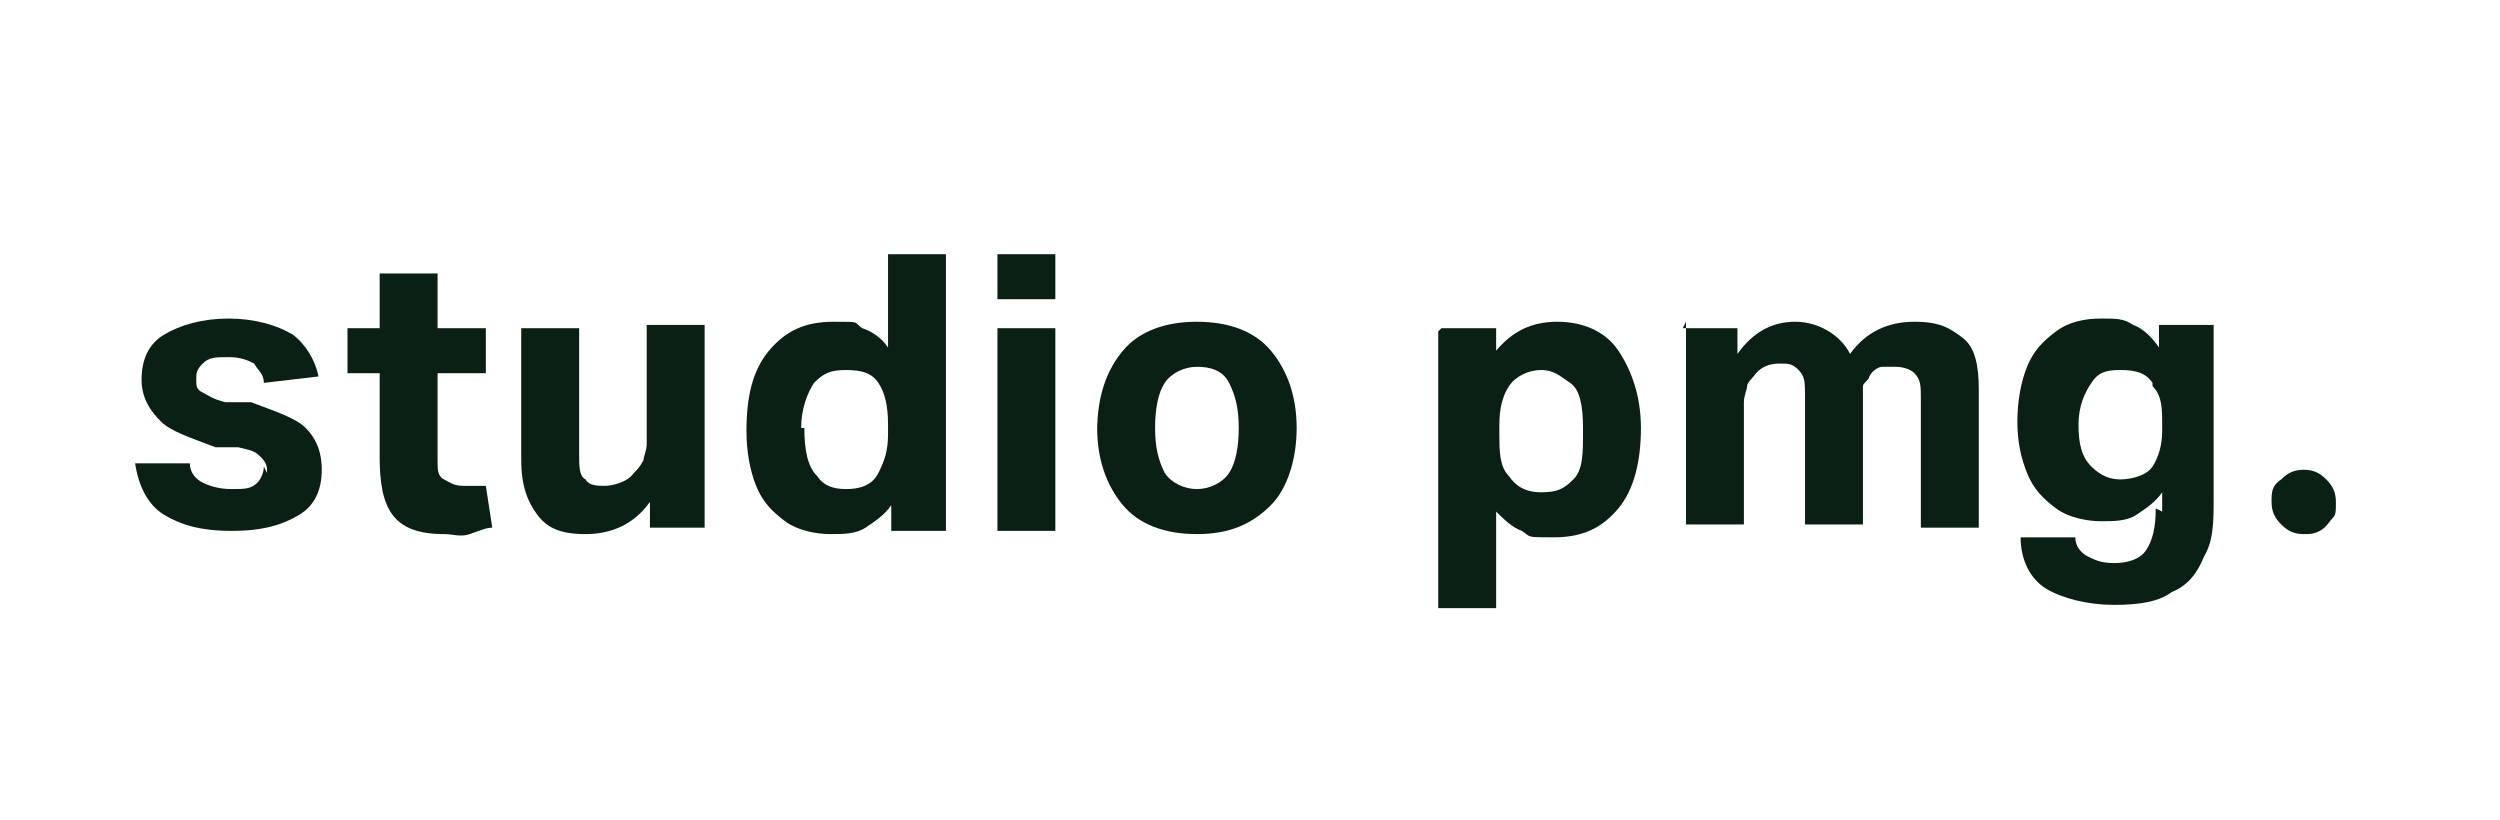
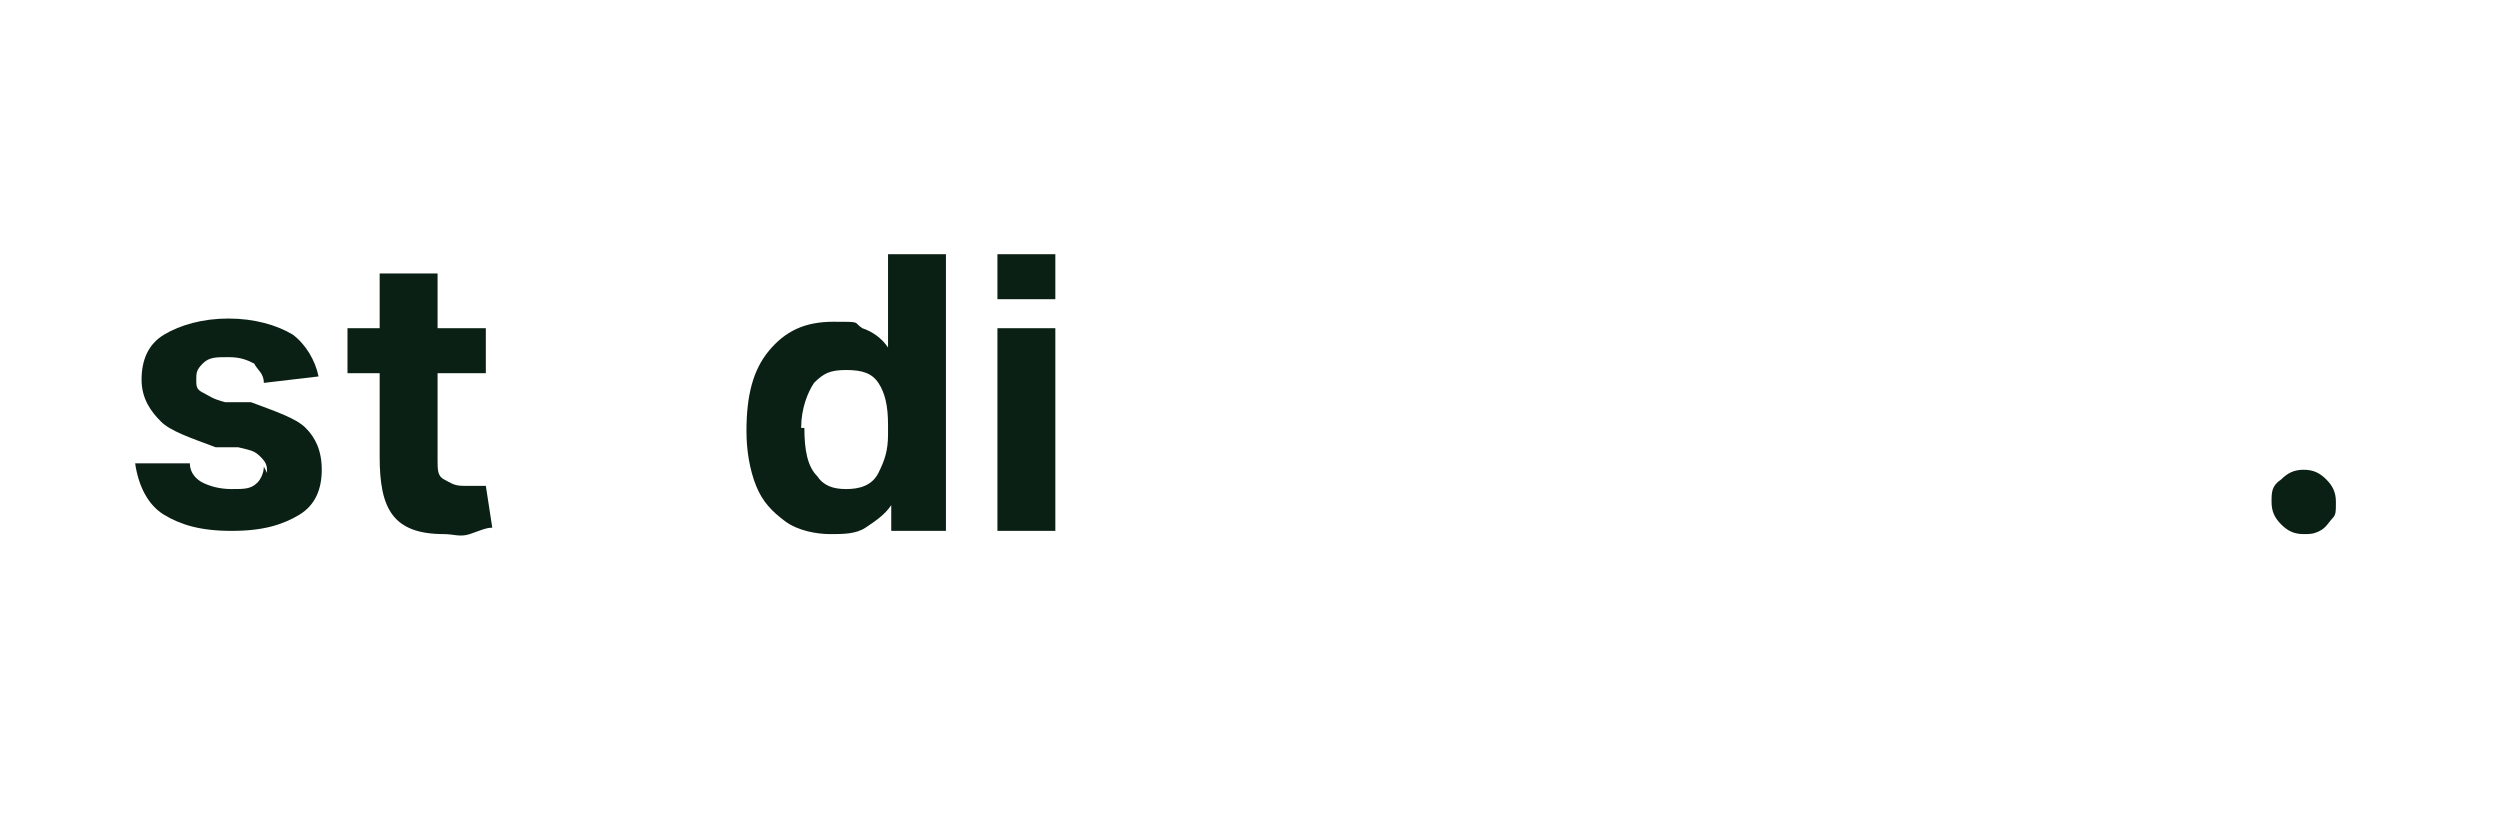
<svg xmlns="http://www.w3.org/2000/svg" version="1.1" viewBox="0 0 77.7 25.5">
  <defs>
    <style>
      .cls-1 {
        fill: #0b2015;
      }
    </style>
  </defs>
  <g>
    <g id="Ebene_1">
      <path class="cls-1" d="M8.3,14.7c0-.2,0-.3-.2-.5s-.3-.2-.7-.3h-.7c-.8-.3-1.4-.5-1.7-.8s-.6-.7-.6-1.3.2-1.1.7-1.4,1.2-.5,2-.5,1.5.2,2,.5c.4.3.7.8.8,1.3l-1.7.2c0-.3-.2-.4-.3-.6-.2-.1-.4-.2-.8-.2s-.6,0-.8.2-.2.3-.2.5,0,.3.2.4.3.2.7.3h.8c.8.3,1.4.5,1.7.8.3.3.5.7.5,1.3s-.2,1.1-.7,1.4-1.1.5-2.1.5-1.6-.2-2.1-.5c-.5-.3-.8-.9-.9-1.6h1.7c0,.3.2.5.4.6s.5.2.9.2.6,0,.8-.2c.1-.1.2-.3.2-.5h0Z" />
      <path class="cls-1" d="M11.8,14.2v-2.6h-1v-1.4h1v-1.7h1.8v1.7h1.5v1.4h-1.5v2.7c0,.3,0,.5.2.6s.3.2.6.2.3,0,.4,0c.1,0,.2,0,.3,0l.2,1.3c-.2,0-.4.1-.7.2s-.5,0-.8,0c-.8,0-1.3-.2-1.6-.6s-.4-1-.4-1.8Z" />
-       <path class="cls-1" d="M16.2,14.4v-4.2h1.8v3.9c0,.4,0,.7.2.8.1.2.4.2.6.2s.7-.1.9-.4c.1-.1.2-.2.3-.4,0-.1.1-.3.1-.5v-3.7h1.8v6.3h-1.7v-.8c-.5.7-1.2,1-2,1s-1.2-.2-1.5-.6-.5-.9-.5-1.7h0Z" />
      <path class="cls-1" d="M23.2,13.4c0-1.1.2-1.9.7-2.5s1.1-.9,2-.9.6,0,.9.2c.3.1.6.3.8.6v-2.9h1.8v8.6h-1.7v-.8c-.2.3-.5.5-.8.7-.3.2-.7.2-1.1.2s-1-.1-1.4-.4-.7-.6-.9-1.1c-.2-.5-.3-1.1-.3-1.7h0ZM25,13.3c0,.7.1,1.2.4,1.5.2.3.5.4.9.4s.8-.1,1-.5.3-.7.3-1.2v-.3c0-.6-.1-1-.3-1.3-.2-.3-.5-.4-1-.4s-.7.1-1,.4c-.2.3-.4.8-.4,1.4h0Z" />
      <path class="cls-1" d="M31,7.9h1.8v1.4h-1.8v-1.4ZM31,10.2h1.8v6.3h-1.8s0-6.3,0-6.3Z" />
-       <path class="cls-1" d="M34.1,13.4c0-1.1.3-1.9.8-2.5s1.3-.9,2.3-.9,1.8.3,2.3.9c.5.6.8,1.4.8,2.4s-.3,1.9-.8,2.4c-.6.6-1.3.9-2.3.9s-1.8-.3-2.3-.9c-.5-.6-.8-1.4-.8-2.4h0ZM35.9,13.3c0,.6.1,1,.3,1.4.2.3.6.5,1,.5s.8-.2,1-.5.3-.8.3-1.4-.1-1-.3-1.4-.6-.5-1-.5-.8.2-1,.5-.3.8-.3,1.4Z" />
-       <path class="cls-1" d="M44.8,10.2h1.7v.7c.5-.6,1.1-.9,1.9-.9s1.5.3,1.9.9c.4.6.7,1.4.7,2.4s-.2,1.9-.7,2.5c-.5.6-1.1.9-2,.9s-.7,0-1-.2c-.3-.1-.6-.4-.8-.6v3h-1.8v-8.6h0ZM49.2,13.3c0-.7-.1-1.2-.4-1.4s-.5-.4-.9-.4-.8.2-1,.5c-.2.3-.3.7-.3,1.2v.3c0,.5,0,1,.3,1.3.2.3.5.5,1,.5s.7-.1,1-.4.3-.8.3-1.5Z" />
-       <path class="cls-1" d="M52.3,10.2h1.7v.8c.5-.7,1.1-1,1.8-1s1.4.4,1.7,1c.5-.7,1.2-1,2-1s1.1.2,1.5.5.5.9.5,1.6v4.3h-1.8v-4c0-.4,0-.6-.2-.8-.1-.1-.3-.2-.6-.2s-.3,0-.4,0-.3.1-.4.3c0,.1-.2.2-.2.3s0,.3,0,.4v3.9h-1.8v-4c0-.4,0-.6-.2-.8s-.3-.2-.6-.2-.6.1-.8.4c0,0-.2.2-.2.3s-.1.3-.1.5v3.8h-1.8v-6.3h0Z" />
-       <path class="cls-1" d="M67.2,15.9v-.6c-.2.3-.5.5-.8.7-.3.2-.7.2-1.1.2s-1-.1-1.4-.4c-.4-.3-.7-.6-.9-1.1-.2-.5-.3-1-.3-1.6s.1-1.2.3-1.7c.2-.5.5-.8.9-1.1s.9-.4,1.4-.4.7,0,1,.2c.3.1.6.4.8.7v-.7h1.7v5.4c0,.7,0,1.3-.3,1.8-.2.5-.5.9-1,1.1-.4.3-1,.4-1.8.4s-1.6-.2-2.1-.5-.8-.9-.8-1.6h1.7c0,.3.2.5.4.6.2.1.4.2.8.2s.8-.1,1-.4.3-.7.3-1.3h0ZM66.9,11.9c-.2-.3-.5-.4-1-.4s-.7.1-.9.4-.4.7-.4,1.3.1,1,.4,1.3.6.4.9.4.8-.1,1-.4.3-.7.3-1.1v-.2c0-.5,0-.9-.3-1.2h0Z" />
      <path class="cls-1" d="M71.6,16.6c-.3,0-.5-.1-.7-.3-.2-.2-.3-.4-.3-.7s0-.5.3-.7c.2-.2.4-.3.7-.3s.5.1.7.3.3.4.3.7,0,.4-.1.5-.2.3-.4.4-.3.1-.5.1h0Z" />
    </g>
  </g>
</svg>